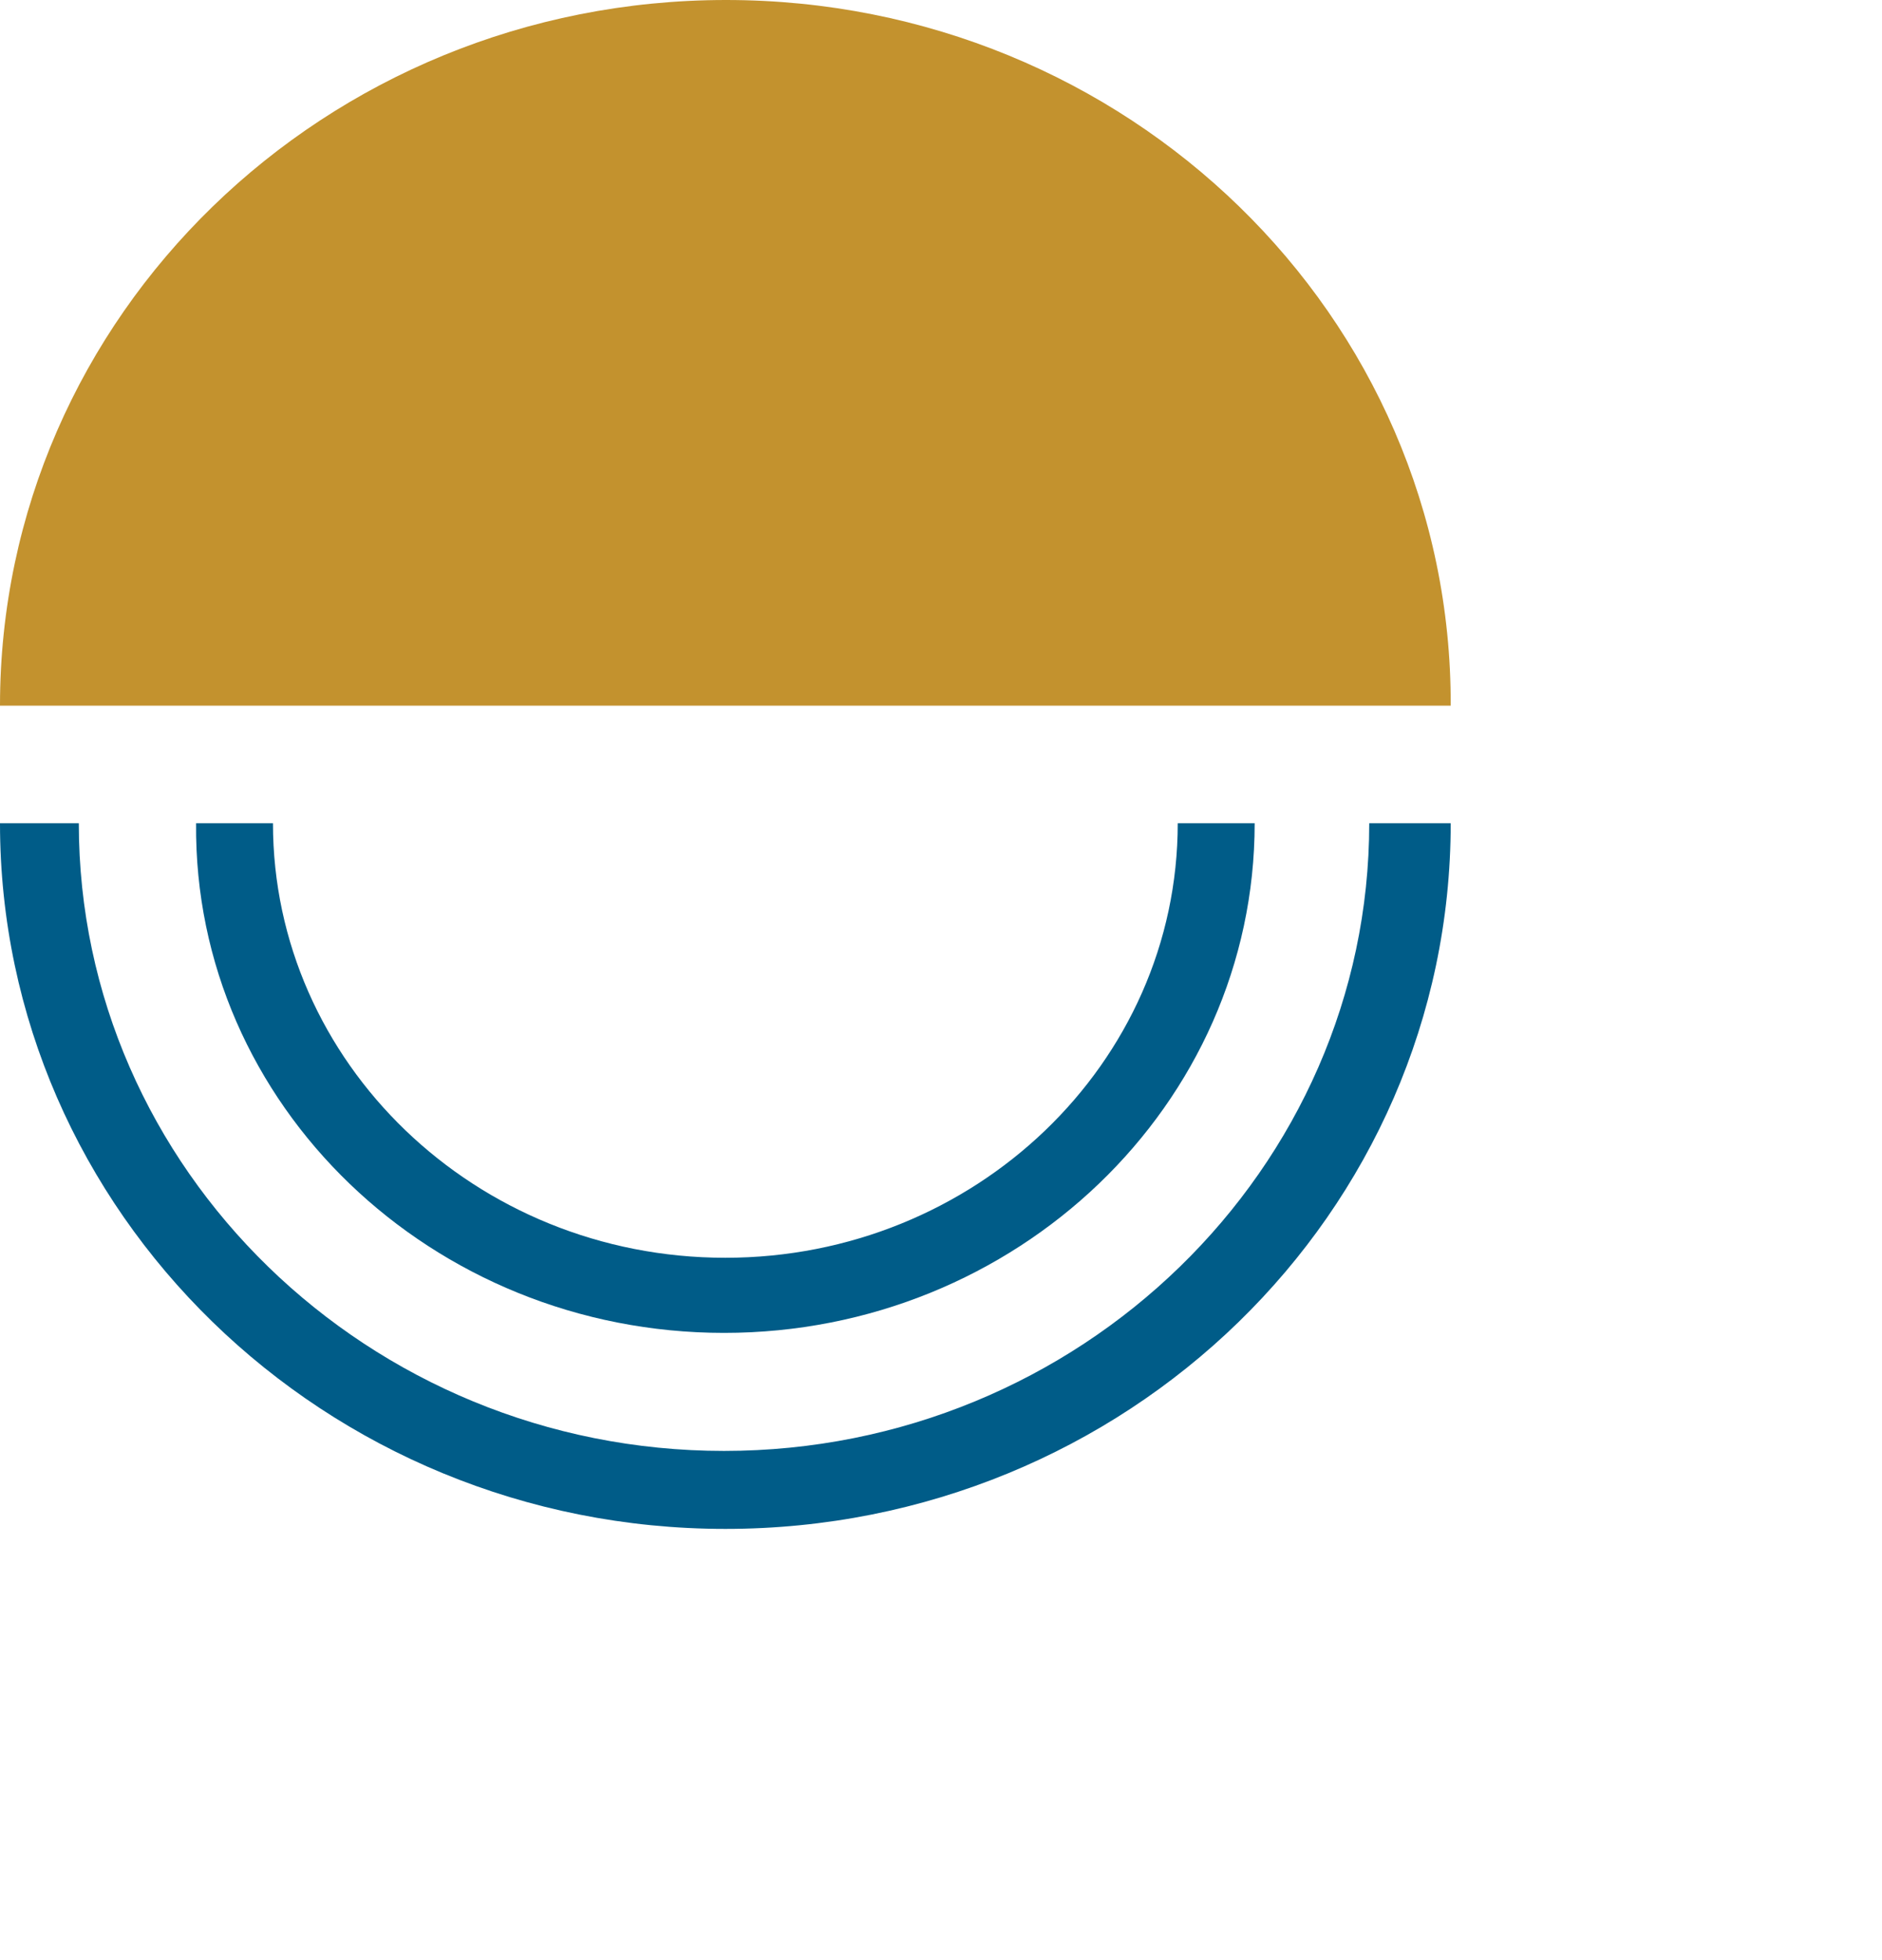
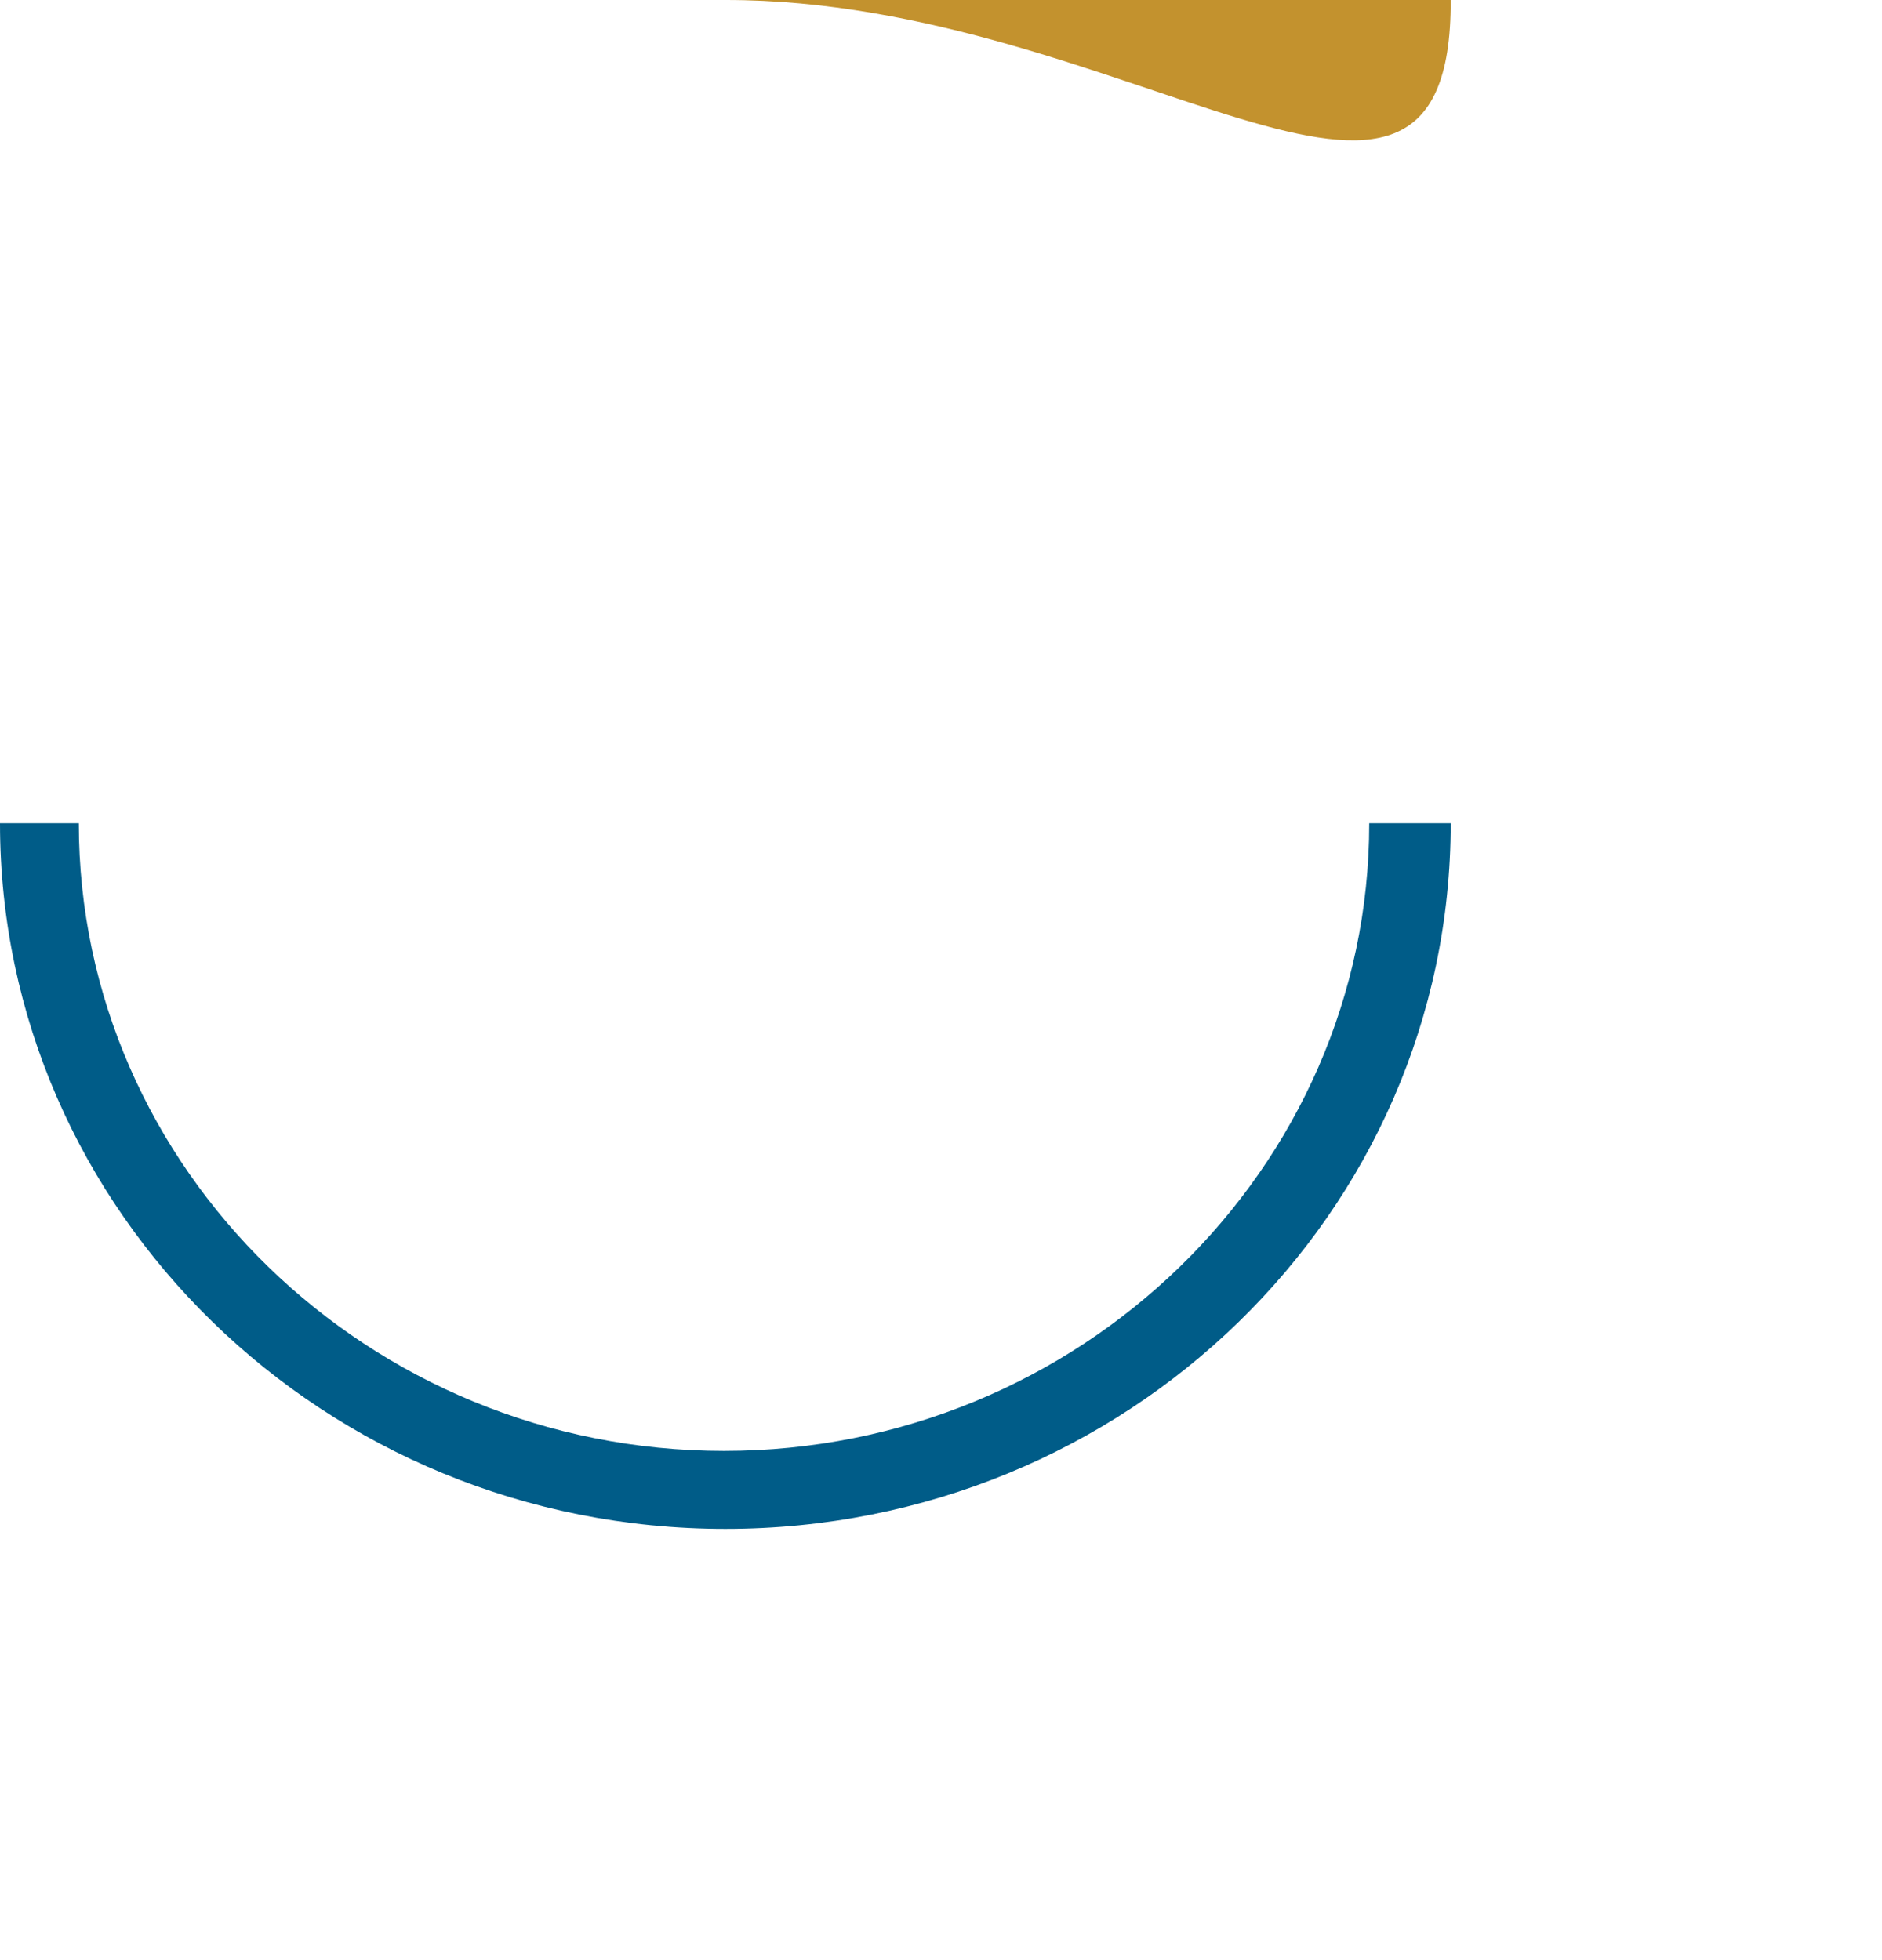
<svg xmlns="http://www.w3.org/2000/svg" width="48" height="50" viewBox="0 0 48 50" fill="none">
-   <path d="M18.517 0C8.287 0 0 8.055 0 18H37C37.034 8.055 28.747 0 18.517 0Z" fill="#C3922E" />
+   <path d="M18.517 0H37C37.034 8.055 28.747 0 18.517 0Z" fill="#C3922E" />
  <path d="M34.922 21C34.922 29.818 27.529 37.011 18.466 37.011C9.403 37.011 2.01 29.818 2.01 21H0C0 30.912 8.279 39 18.5 39C28.721 39 37 30.945 37 21H34.922Z" fill="#005C88" />
-   <path d="M18.467 34C25.915 34 32 28.187 32 21H30.038C30.038 27.133 24.851 32.084 18.5 32.084C12.116 32.084 6.962 27.101 6.962 21H5.001C4.934 28.187 11.019 34 18.467 34Z" fill="#005C88" />
</svg>